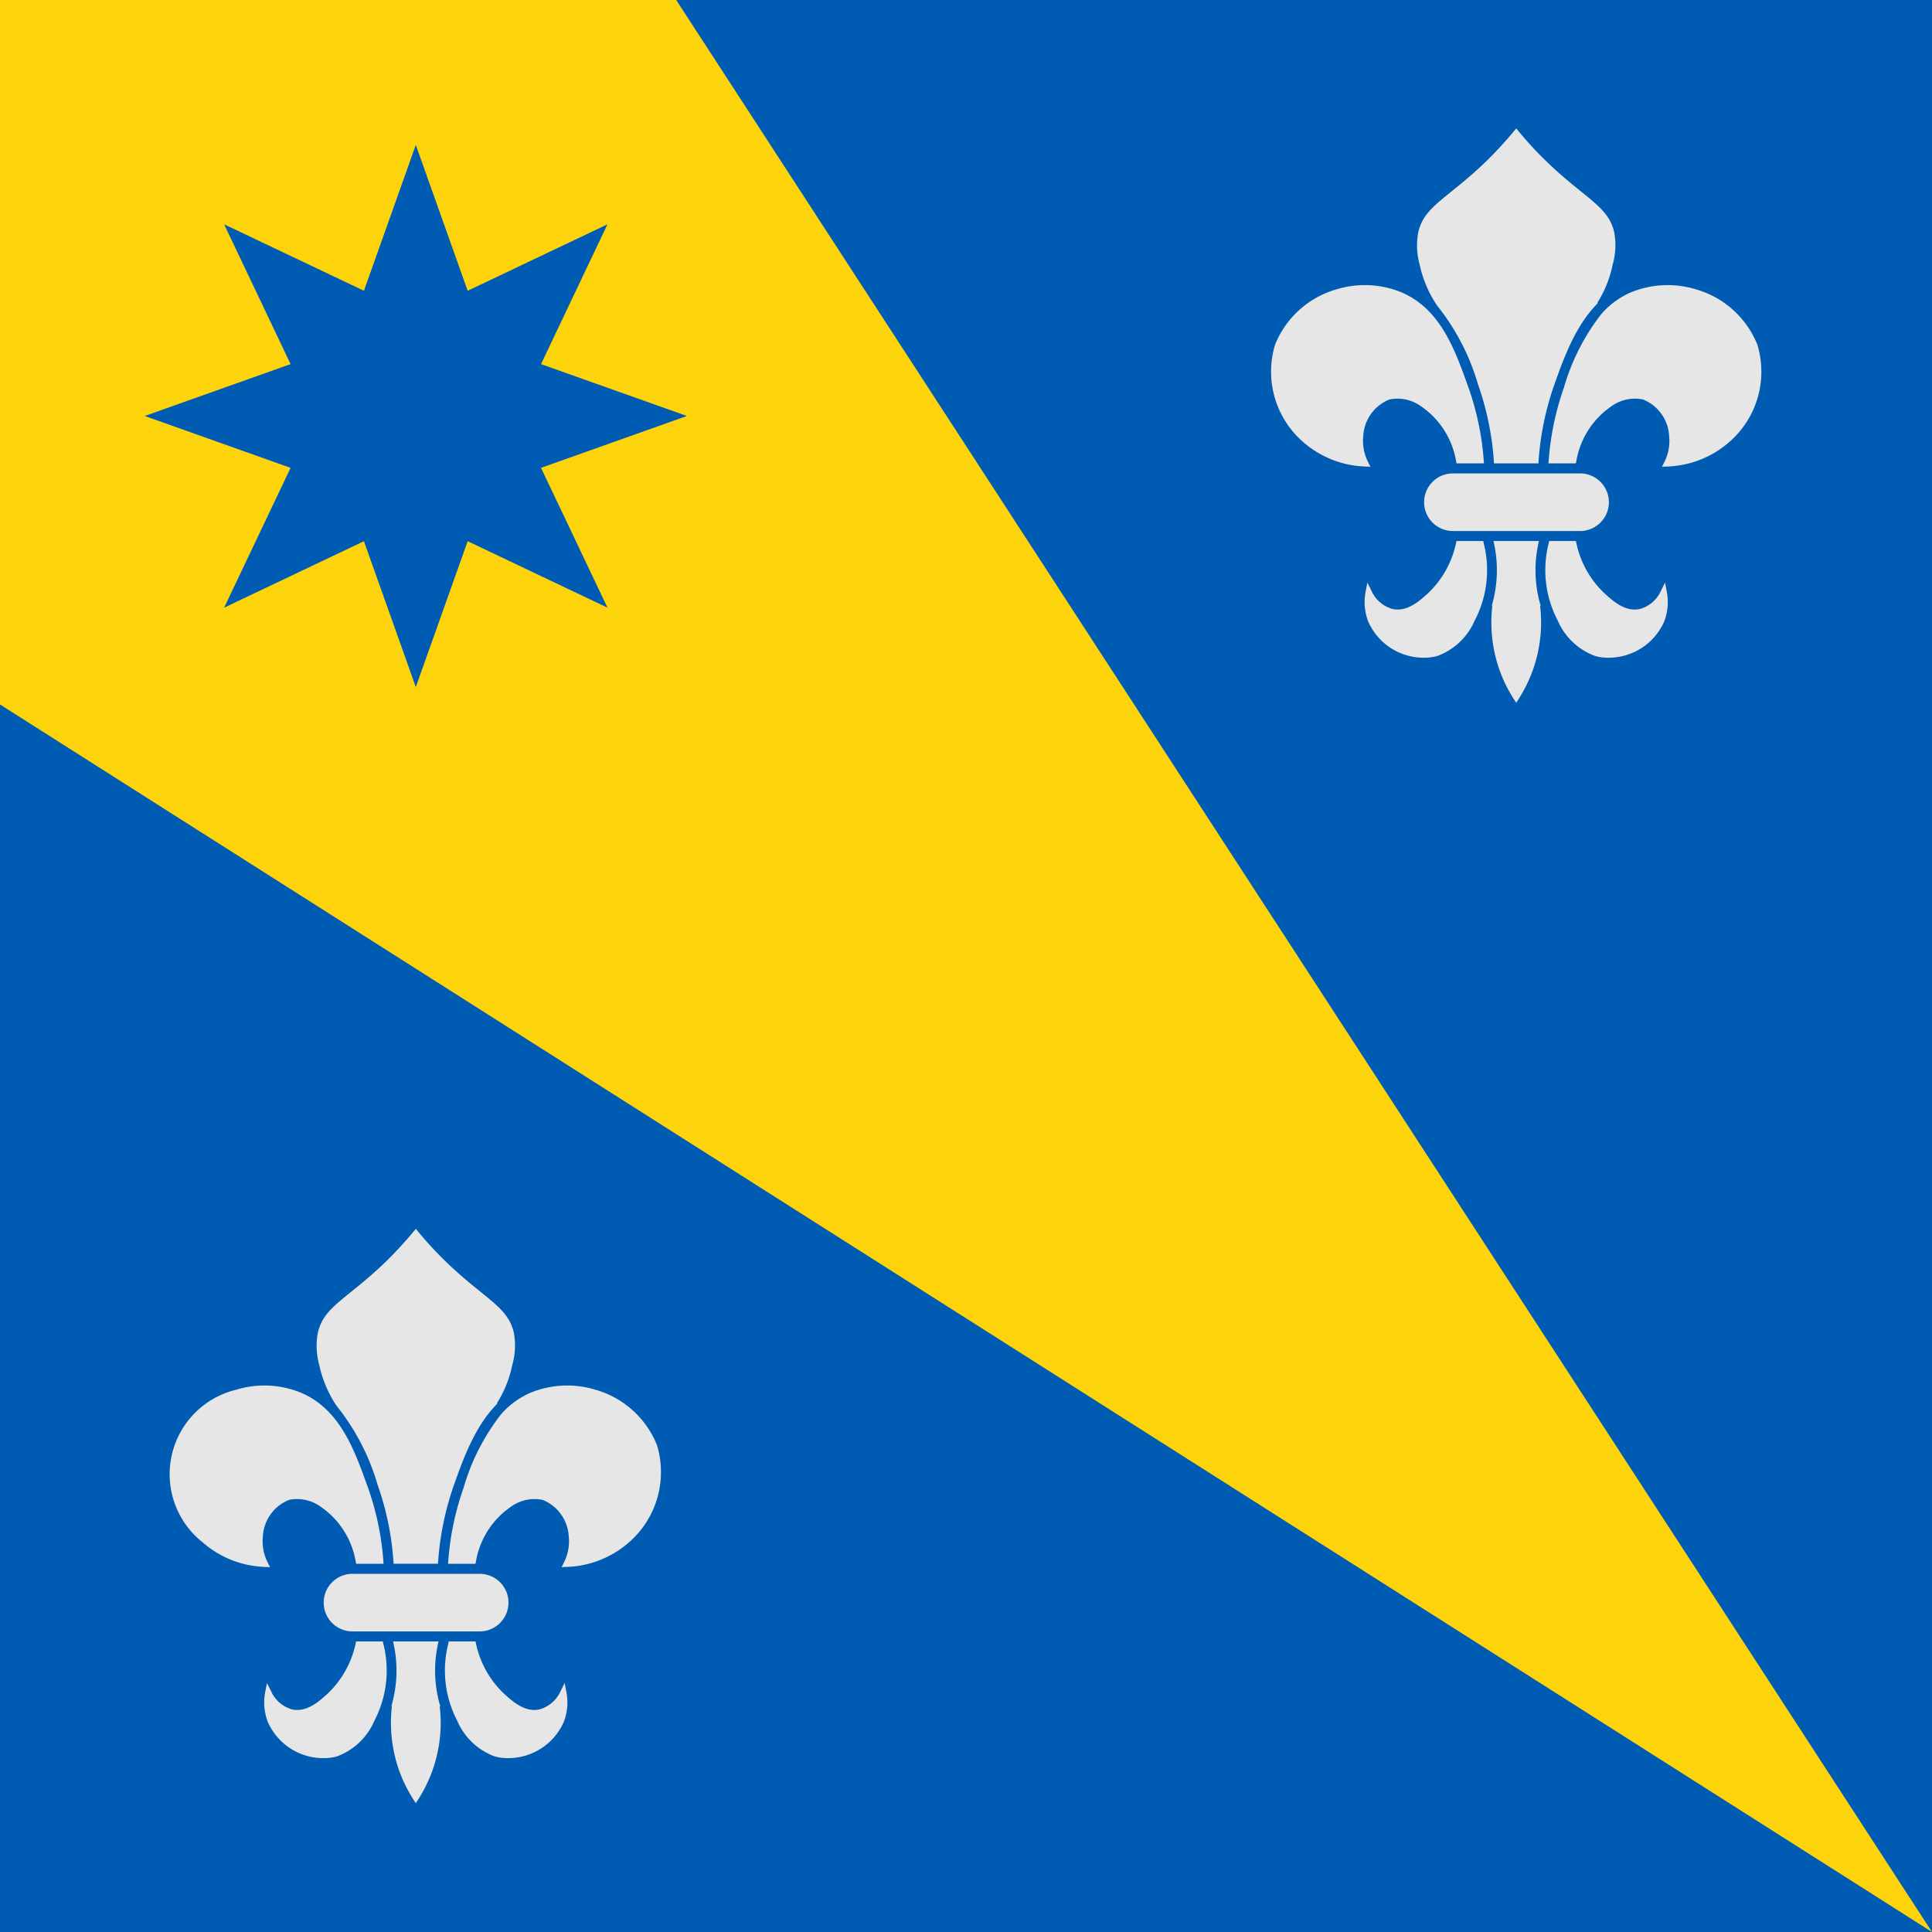
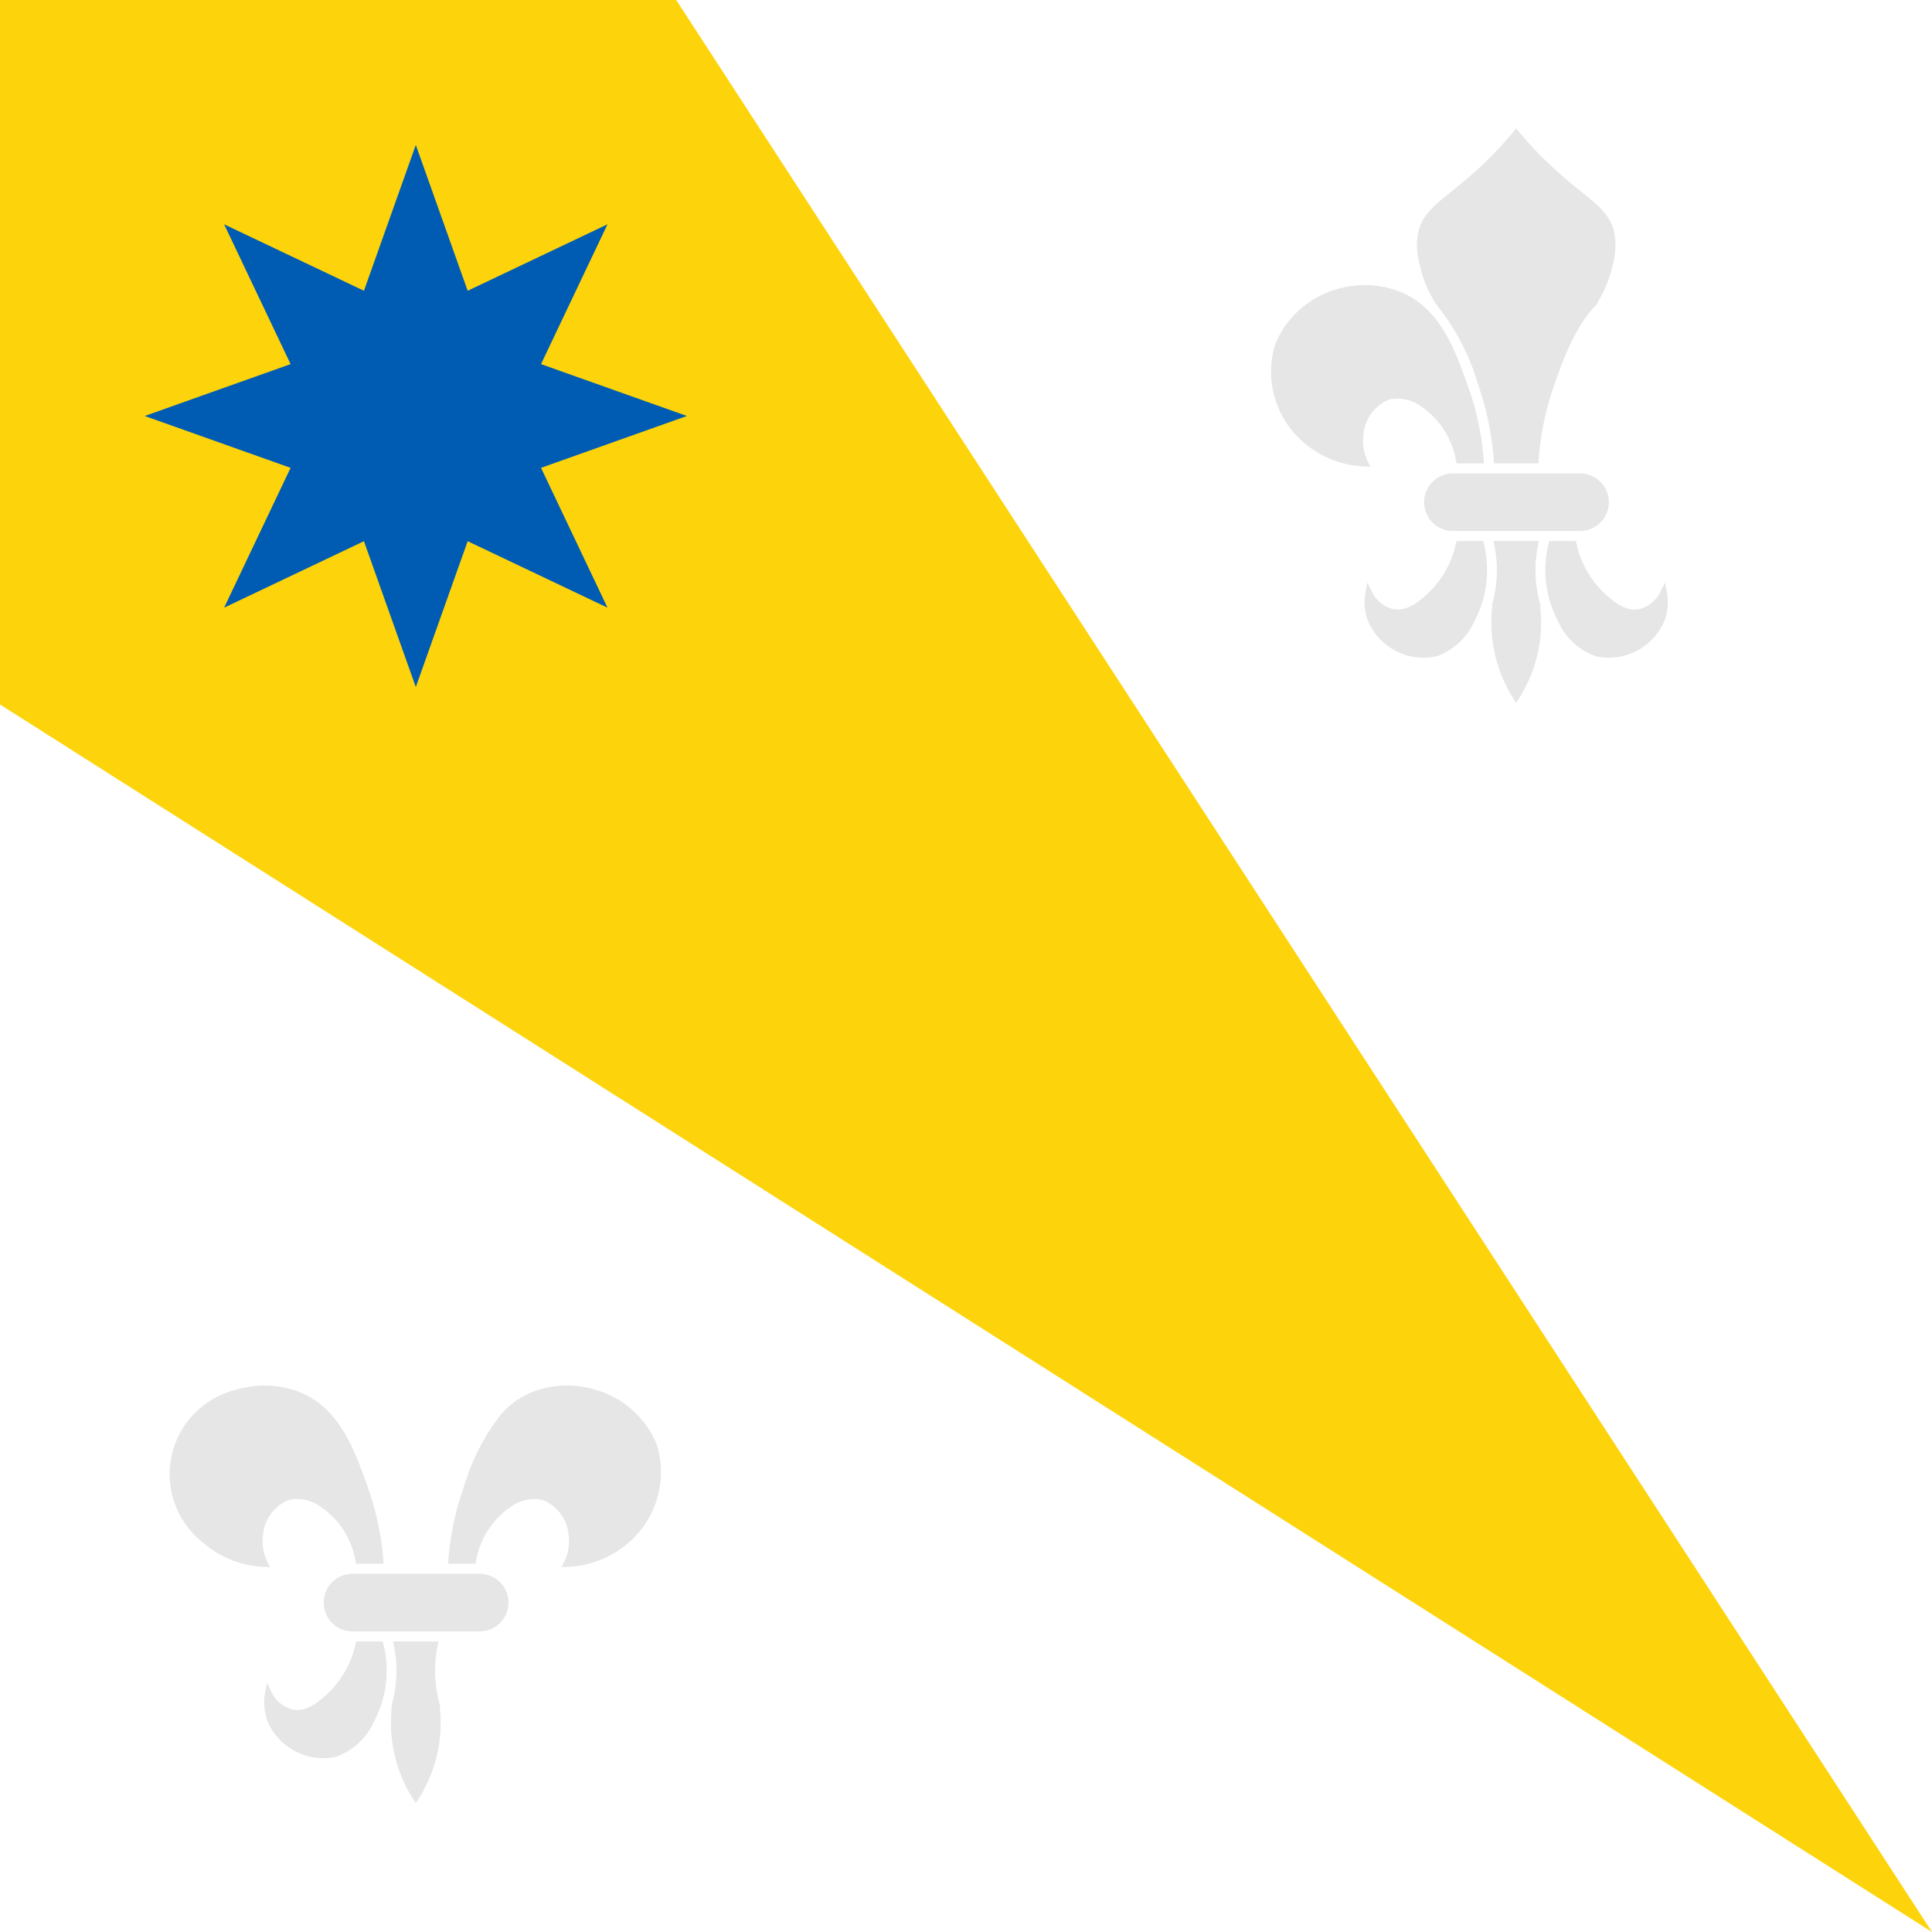
<svg xmlns="http://www.w3.org/2000/svg" viewBox="0 0 162.406 162.406">
  <defs>
    <style>.a{fill:#005bb2;}.b{fill:#fdd40b;}.c{fill:#e6e6e6;}</style>
  </defs>
-   <rect class="a" x="0" y="0" width="162.406" height="162.406" />
  <polygon class="b" points="56.842 0 0 0 0 59.219 162.406 162.406 56.842 0" />
  <polygon points="119.587 33.941 119.587 33.941 119.587 33.941 119.587 33.941" />
  <path class="c" d="M135.245,42.216a2.424,2.424,0,0,0-2.422-2.421H122.085a2.422,2.422,0,0,0,0,4.843h10.738A2.425,2.425,0,0,0,135.245,42.216Z" />
  <path class="c" d="M109.555,37.165a8.326,8.326,0,0,0,5.219,2.051l.425.021-.189-.381a3.918,3.918,0,0,1-.41-2.224,3.504,3.504,0,0,1,2.196-3.051,3.378,3.378,0,0,1,2.661.575l.002.001a6.988,6.988,0,0,1,2.94,4.598l.042.198h2.303l-.021-.269A23.508,23.508,0,0,0,123.444,32.584c-1.151-3.224-2.341-6.557-5.576-7.986a8.117,8.117,0,0,0-5.511-.278,7.901,7.901,0,0,0-5.172,4.651A7.826,7.826,0,0,0,109.555,37.165Z" />
  <path class="c" d="M125.82,55.601a11.863,11.863,0,0,0,1.423,3.148l.21.328.21-.328a11.907,11.907,0,0,0,1.802-7.814l.046-.004-.081-.289a10.535,10.535,0,0,1-.131-4.862l.061-.3H125.546l.061.3a10.516,10.516,0,0,1-.131,4.862l-.069.272.038.006A12.051,12.051,0,0,0,125.82,55.601Z" />
  <path class="c" d="M139.892,52.247a4.544,4.544,0,0,0,.212-2.549l-.137-.724-.332.657a2.75,2.75,0,0,1-1.788,1.563h-0c-1.228.269-2.278-.686-2.979-1.324a8.108,8.108,0,0,1-2.352-4.196l-.044-.194H130.227l-.044.194a9.123,9.123,0,0,0,.759,6.484,5.477,5.477,0,0,0,3.151,2.988,4.149,4.149,0,0,0,1.101.142A5.099,5.099,0,0,0,139.892,52.247Z" />
-   <path class="c" d="M147.724,28.971a7.9,7.9,0,0,0-5.172-4.651,8.133,8.133,0,0,0-5.511.278,7.035,7.035,0,0,0-2.232,1.579l-.178.197a18.186,18.186,0,0,0-3.166,6.209,23.558,23.558,0,0,0-1.279,6.1l-.021.27h2.303l.042-.198a6.984,6.984,0,0,1,2.941-4.598,3.373,3.373,0,0,1,2.662-.576,3.505,3.505,0,0,1,2.196,3.051,3.93,3.93,0,0,1-.41,2.225l-.188.381.424-.021a8.327,8.327,0,0,0,5.218-2.05A7.826,7.826,0,0,0,147.724,28.971Z" />
  <path class="c" d="M119.71,55.29a4.139,4.139,0,0,0,1.105-.144,5.47,5.47,0,0,0,3.151-2.987,9.117,9.117,0,0,0,.759-6.484L124.681,45.48h-2.246l-.044.194a8.115,8.115,0,0,1-2.352,4.196c-.696.634-1.748,1.588-2.979,1.324a2.753,2.753,0,0,1-1.788-1.563l-.332-.657-.137.724a4.543,4.543,0,0,0,.212,2.549A5.095,5.095,0,0,0,119.71,55.29Z" />
  <path class="c" d="M132.874,16.072c-.79-.637-1.772-1.431-2.877-2.502a30.301,30.301,0,0,1-2.348-2.541l-.192-.234-.193.233a33.153,33.153,0,0,1-2.342,2.54c-1.101,1.068-2.09,1.866-2.89,2.511-1.544,1.247-2.477,1.999-2.806,3.43a5.88,5.88,0,0,0,.104,2.698,9.896,9.896,0,0,0,1.443,3.437l.133.172a19.099,19.099,0,0,1,3.333,6.485,24.375,24.375,0,0,1,1.333,6.417l.017.232H129.32l.017-.232a24.357,24.357,0,0,1,1.333-6.417c.758-2.123,1.701-4.765,3.461-6.627l.188-.207-.038-.028a9.645,9.645,0,0,0,1.287-3.21,5.968,5.968,0,0,0,.122-2.724C135.354,18.078,134.422,17.324,132.874,16.072Z" />
-   <polygon points="27.086 126.442 27.085 126.443 27.086 126.442 27.086 126.442" />
  <path class="c" d="M42.744,134.717a2.424,2.424,0,0,0-2.422-2.421H29.583a2.422,2.422,0,0,0,0,4.843H40.322A2.425,2.425,0,0,0,42.744,134.717Z" />
  <path class="c" d="M17.054,129.666a8.326,8.326,0,0,0,5.219,2.051l.425.021-.189-.381a3.918,3.918,0,0,1-.41-2.224,3.504,3.504,0,0,1,2.196-3.051,3.378,3.378,0,0,1,2.661.575l.002.001a6.988,6.988,0,0,1,2.94,4.598l.042.198h2.303l-.021-.269a23.508,23.508,0,0,0-1.278-6.099c-1.151-3.224-2.341-6.557-5.576-7.986a8.117,8.117,0,0,0-5.511-.278,7.302,7.302,0,0,0-2.802,12.844Z" />
  <path class="c" d="M33.319,148.102a11.863,11.863,0,0,0,1.423,3.148l.21.328.21-.328a11.907,11.907,0,0,0,1.802-7.814l.046-.004-.081-.289a10.535,10.535,0,0,1-.131-4.862l.061-.3H33.045l.061.3a10.516,10.516,0,0,1-.131,4.862l-.069.272.038.006A12.051,12.051,0,0,0,33.319,148.102Z" />
-   <path class="c" d="M47.391,144.748a4.544,4.544,0,0,0,.212-2.549l-.137-.724-.332.657a2.75,2.75,0,0,1-1.788,1.563h-0c-1.228.269-2.278-.686-2.979-1.324a8.108,8.108,0,0,1-2.352-4.196l-.044-.194H37.726l-.044.194a9.123,9.123,0,0,0,.759,6.484,5.477,5.477,0,0,0,3.151,2.988,4.149,4.149,0,0,0,1.101.142A5.099,5.099,0,0,0,47.391,144.748Z" />
-   <path class="c" d="M40.373,108.573c-.79-.637-1.772-1.431-2.877-2.502a30.299,30.299,0,0,1-2.348-2.541l-.192-.234-.193.233a33.153,33.153,0,0,1-2.342,2.54c-1.101,1.068-2.09,1.866-2.89,2.511-1.544,1.247-2.477,1.999-2.806,3.43a5.88,5.88,0,0,0,.104,2.698,9.896,9.896,0,0,0,1.443,3.437l.133.172a19.099,19.099,0,0,1,3.333,6.485,24.374,24.374,0,0,1,1.333,6.417l.017.232H36.819l.017-.232a24.357,24.357,0,0,1,1.333-6.417c.758-2.123,1.701-4.765,3.461-6.627l.188-.207-.038-.028a9.645,9.645,0,0,0,1.287-3.21,5.968,5.968,0,0,0,.122-2.724C42.853,110.579,41.92,109.825,40.373,108.573Z" />
  <path class="c" d="M55.223,121.472a7.9,7.9,0,0,0-5.172-4.651,8.133,8.133,0,0,0-5.511.278,7.035,7.035,0,0,0-2.232,1.579l-.178.197a18.186,18.186,0,0,0-3.166,6.209,23.558,23.558,0,0,0-1.279,6.1l-.021.27h2.303l.042-.198a6.984,6.984,0,0,1,2.941-4.598,3.373,3.373,0,0,1,2.662-.576,3.505,3.505,0,0,1,2.196,3.051,3.93,3.93,0,0,1-.41,2.225l-.188.381.424-.021a8.327,8.327,0,0,0,5.218-2.05A7.826,7.826,0,0,0,55.223,121.472Z" />
  <path class="c" d="M27.209,147.791a4.139,4.139,0,0,0,1.105-.144,5.47,5.47,0,0,0,3.151-2.987,9.117,9.117,0,0,0,.759-6.484l-.044-.194H29.934l-.044.194a8.115,8.115,0,0,1-2.352,4.196c-.696.634-1.748,1.588-2.979,1.324a2.753,2.753,0,0,1-1.788-1.563l-.332-.657-.137.724a4.543,4.543,0,0,0,.212,2.549A5.095,5.095,0,0,0,27.209,147.791Z" />
  <polygon class="a" points="34.953 12.182 39.313 24.442 51.065 18.856 45.479 30.608 57.739 34.968 45.479 39.328 51.065 51.081 39.313 45.494 34.953 57.754 30.593 45.494 18.84 51.081 24.427 39.328 12.166 34.968 24.427 30.608 18.84 18.856 30.593 24.442 34.953 12.182" />
</svg>